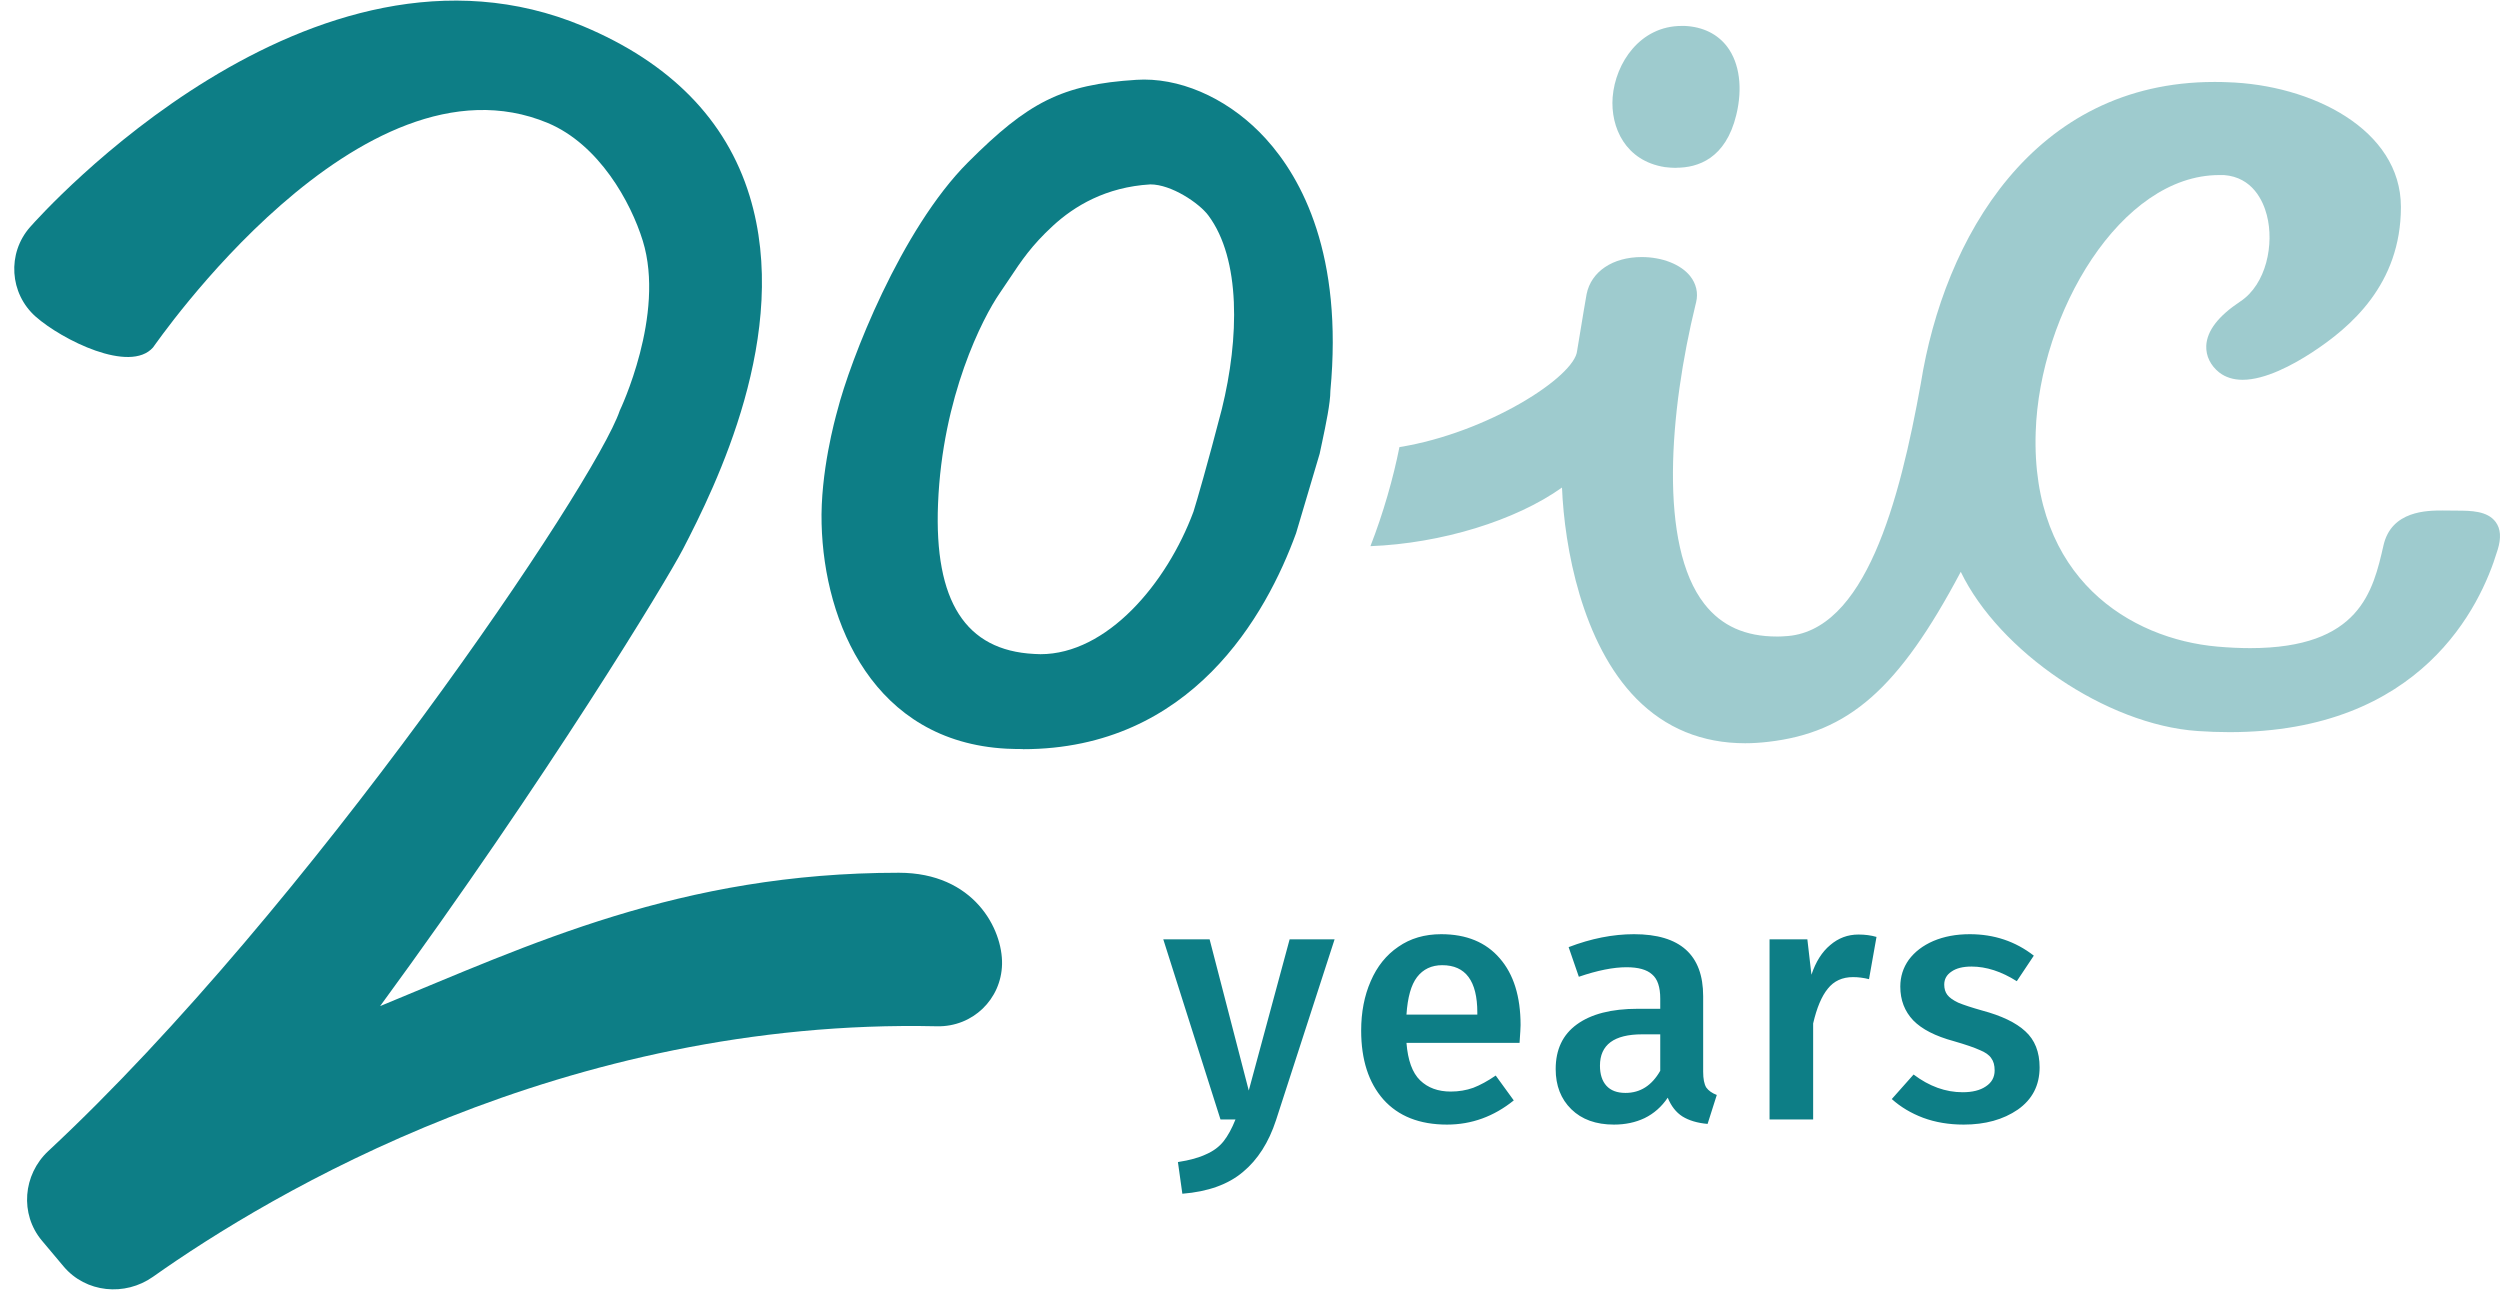
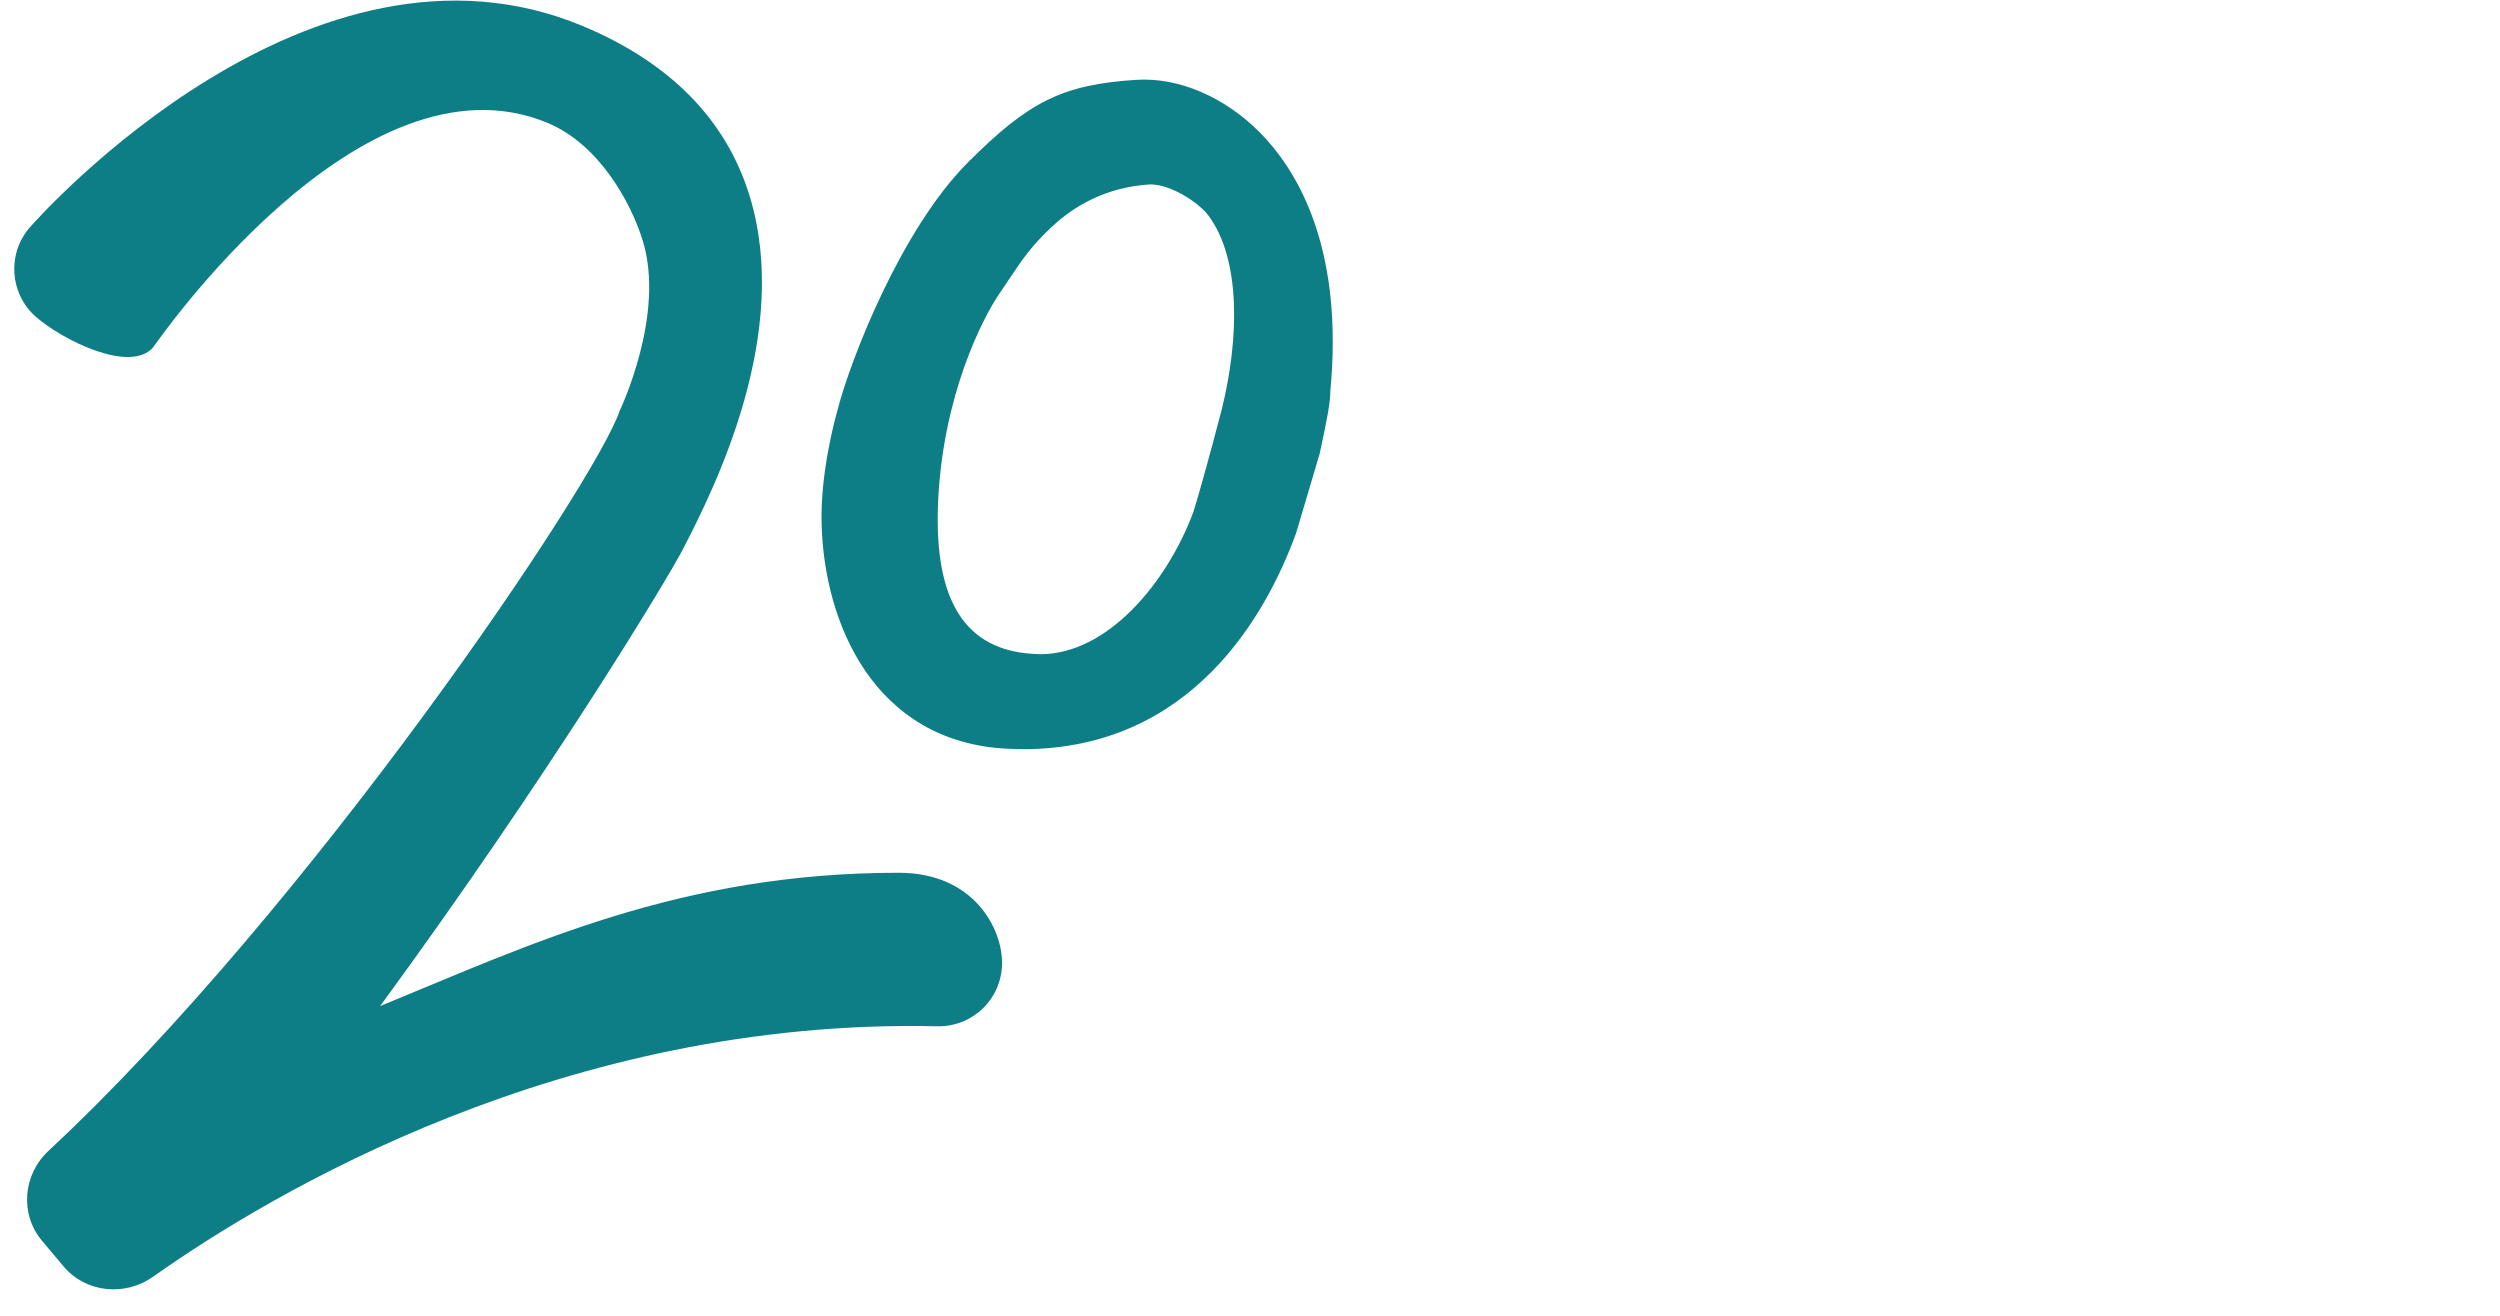
<svg xmlns="http://www.w3.org/2000/svg" width="716" height="377" viewBox="0 0 716 377" fill="none">
  <path d="M43.84 365.656C35.776 371.361 24.563 370.265 18.209 362.702L12.008 355.321C5.622 347.72 6.569 336.421 13.835 329.656C88.403 260.239 170.69 138.027 177.506 117.58C177.506 117.58 190.662 90.189 184.087 68.945C180.654 57.853 171.586 41.413 156.917 35.235C103.228 12.799 44.439 98.793 43.825 99.515C37.177 107.03 17.78 97.343 10.229 90.695C2.714 84.047 1.991 72.558 8.603 65.043C11.855 61.357 89.209 -25.066 166.961 7.487C191.927 17.929 208.005 34.296 214.689 56.118C226.72 95.392 204.933 139.258 195.571 157.324C190.946 166.248 156.808 222.678 108.864 288.146C151.895 270.478 194.781 249.956 257.431 249.956C278.964 249.956 287.202 266.106 286.985 276.15C286.768 286.195 278.567 294.143 268.378 293.926C161.647 291.53 77.542 341.811 43.84 365.656Z" fill="#0D7E86" />
-   <path d="M365.451 320.816C363.37 327.19 360.216 332.132 355.989 335.644C351.761 339.221 345.973 341.302 338.624 341.887L337.356 332.815C340.738 332.295 343.437 331.547 345.453 330.571C347.534 329.661 349.192 328.425 350.428 326.864C351.664 325.304 352.802 323.222 353.842 320.621H349.55L333.162 269.017H346.429L357.647 312.329L369.353 269.017H382.23L365.451 320.816ZM435.493 293.599C435.493 294.25 435.395 295.941 435.2 298.672H402.813C403.203 303.68 404.504 307.257 406.715 309.403C408.926 311.549 411.853 312.622 415.495 312.622C417.771 312.622 419.917 312.264 421.933 311.549C423.949 310.768 426.095 309.598 428.372 308.037L433.542 315.158C427.819 319.776 421.445 322.084 414.422 322.084C406.553 322.084 400.472 319.678 396.18 314.866C391.952 310.053 389.839 303.485 389.839 295.16C389.839 289.892 390.749 285.178 392.57 281.015C394.391 276.788 397.025 273.504 400.472 271.163C403.919 268.756 408.016 267.553 412.763 267.553C419.982 267.553 425.575 269.862 429.542 274.479C433.509 279.032 435.493 285.405 435.493 293.599ZM423.104 289.99C423.104 280.95 419.754 276.43 413.056 276.43C409.999 276.43 407.593 277.569 405.837 279.845C404.146 282.056 403.138 285.633 402.813 290.575H423.104V289.99ZM487.786 306.964C487.786 308.98 488.079 310.476 488.664 311.451C489.315 312.362 490.323 313.077 491.688 313.597L489.054 321.889C486.128 321.629 483.722 320.914 481.836 319.743C480.015 318.573 478.616 316.784 477.641 314.378C475.885 316.979 473.674 318.93 471.007 320.231C468.406 321.467 465.48 322.084 462.228 322.084C457.09 322.084 453.026 320.621 450.034 317.695C447.042 314.768 445.547 310.931 445.547 306.184C445.547 300.591 447.563 296.331 451.595 293.404C455.692 290.413 461.512 288.917 469.056 288.917H475.495V285.99C475.495 282.674 474.714 280.365 473.154 279.064C471.658 277.699 469.219 277.016 465.837 277.016C462.065 277.016 457.513 277.926 452.18 279.747L449.254 271.26C455.692 268.789 461.935 267.553 467.983 267.553C481.185 267.553 487.786 273.471 487.786 285.308V306.964ZM465.545 313.012C469.772 313.012 473.089 310.898 475.495 306.671V296.233H470.325C462.26 296.233 458.228 299.225 458.228 305.208C458.228 307.679 458.846 309.598 460.082 310.964C461.317 312.329 463.138 313.012 465.545 313.012ZM532.26 267.651C534.146 267.651 535.869 267.878 537.43 268.334L535.284 280.43C533.723 280.04 532.195 279.845 530.699 279.845C527.642 279.845 525.236 280.95 523.48 283.161C521.724 285.308 520.326 288.624 519.285 293.112V320.621H506.799V269.017H517.627L518.798 279.162C520.033 275.455 521.822 272.626 524.163 270.675C526.504 268.659 529.203 267.651 532.26 267.651ZM564.145 267.553C571.104 267.553 577.217 269.602 582.485 273.699L577.607 281.015C573.185 278.219 568.86 276.821 564.633 276.821C562.162 276.821 560.243 277.308 558.877 278.284C557.512 279.194 556.829 280.43 556.829 281.991C556.829 283.161 557.121 284.137 557.707 284.917C558.292 285.698 559.333 286.446 560.828 287.161C562.389 287.811 564.665 288.559 567.657 289.405C573.25 290.901 577.38 292.884 580.046 295.355C582.777 297.827 584.143 301.273 584.143 305.696C584.143 310.833 582.062 314.866 577.9 317.792C573.738 320.654 568.567 322.084 562.389 322.084C558.162 322.084 554.292 321.434 550.781 320.133C547.334 318.833 544.342 317.044 541.806 314.768L548.049 307.744C552.537 311.126 557.219 312.817 562.097 312.817C564.893 312.817 567.104 312.264 568.73 311.159C570.421 310.053 571.266 308.525 571.266 306.574C571.266 305.078 570.941 303.907 570.291 303.062C569.706 302.151 568.6 301.371 566.974 300.721C565.413 300.005 562.942 299.16 559.56 298.184C554.292 296.754 550.423 294.77 547.952 292.234C545.48 289.632 544.245 286.413 544.245 282.576C544.245 279.715 545.058 277.146 546.684 274.87C548.374 272.593 550.716 270.805 553.707 269.504C556.764 268.204 560.243 267.553 564.145 267.553Z" fill="#0D7E86" />
-   <path opacity="0.4" fill-rule="evenodd" clip-rule="evenodd" d="M476.818 47.859C477.974 48.004 479.094 48.076 480.142 48.076L480.106 48.04C486.284 48.04 494.233 45.438 497.267 32.938C499.146 25.242 498.207 18.124 494.702 13.427C491.956 9.778 487.765 7.683 482.562 7.43H481.587C469.809 7.43 462.655 17.944 461.86 27.843C461.21 36.514 465.545 46.089 476.818 47.859ZM447.357 139.631C434.116 149.079 412.813 155.639 392.492 156.424C396.205 146.909 399.064 136.783 400.799 128.05C426.096 123.96 451.096 107.841 451.692 100.43C453.174 91.253 454.402 84.243 454.402 84.243C455.703 77.776 461.881 73.621 470.191 73.621C476.044 73.621 481.391 75.717 484.065 79.077C485.799 81.281 486.413 83.882 485.763 86.592L485.618 87.17C478.176 117.591 474.924 156.106 488.148 172.979C493.061 179.265 499.854 182.3 508.886 182.3C509.573 182.3 510.259 182.3 510.982 182.228C534.286 181.361 544.113 143.099 550.111 109.896C556.759 68.129 582.339 23.473 634.185 23.473C635.414 23.473 636.642 23.473 637.907 23.545C662.005 24.267 687.622 37.021 687.622 59.278C687.622 81.534 673.061 93.818 662.114 100.972C656.622 104.549 648.746 108.776 642.278 108.776C639.641 108.776 637.365 108.053 635.594 106.68C633.065 104.657 631.765 101.947 631.873 99.057C632.054 94.757 635.341 90.494 641.628 86.339C649.107 81.389 651.383 69.864 649.215 61.59C648.168 57.579 645.169 50.751 636.931 50.137H635.594C607.341 50.137 584.109 89.663 583.025 123.697C581.616 165.644 610.195 183.023 635.089 185.191C638.376 185.48 641.52 185.624 644.446 185.624C675.903 185.624 679.634 169.307 682.632 156.194L682.636 156.178C684.912 146.206 695.209 146.206 699.617 146.206C700.376 146.206 703.555 146.243 703.555 146.243C707.71 146.243 712.407 146.315 714.755 149.494C716.201 151.445 716.381 154.047 715.333 157.443L715.189 157.876C710.492 173.449 693.547 209.687 638.521 209.687C635.522 209.687 632.451 209.579 629.344 209.362C603.222 207.555 572.547 186.528 561.564 163.766C543.752 197.367 529.408 209.831 506.357 212.469C504.117 212.722 501.949 212.866 499.818 212.866C487.497 212.866 477.02 208.567 468.673 200.113C453.065 184.288 448.043 156.72 447.357 139.631Z" fill="#0D7E86" />
  <path fill-rule="evenodd" clip-rule="evenodd" d="M288.24 214.423C289.829 214.495 291.419 214.531 292.973 214.531L292.937 214.567C341.387 214.567 362.74 175.908 371.194 152.713L377.951 129.951C378.053 129.506 378.156 129.004 378.266 128.464C378.389 127.865 378.521 127.22 378.673 126.555C379.721 121.605 381.022 115.427 381.022 111.922C384.671 73.082 372.965 51.223 362.523 39.734C352.876 29.112 339.833 22.789 327.658 22.789C326.932 22.789 326.272 22.822 325.584 22.857L325.49 22.861C304.101 24.198 294.441 29.287 277.24 46.488C258.016 65.713 243.474 103.251 239.825 117.594C239.817 117.625 239.8 117.686 239.775 117.777C239.232 119.732 234.895 135.332 235.309 150.075C236.032 178.473 250.303 212.4 288.24 214.423ZM286.345 83.925C281.441 91.007 269.88 113.509 268.652 144.328C267.532 172.221 276.528 186.275 296.147 187.287C296.209 187.29 296.272 187.294 296.333 187.297C296.909 187.33 297.434 187.359 297.989 187.359C317.03 187.359 334.156 167.163 341.815 146.532C342.791 143.411 345.783 133.159 349.944 117.122C354.93 96.89 355.4 74.165 346.043 61.664C343.405 58.16 335.492 52.811 329.459 52.811C316.7 53.57 307.682 59.019 301.522 64.7C295.417 70.33 292.526 74.682 289.134 79.787C288.259 81.105 287.35 82.472 286.345 83.925Z" fill="#0D7E86" />
</svg>